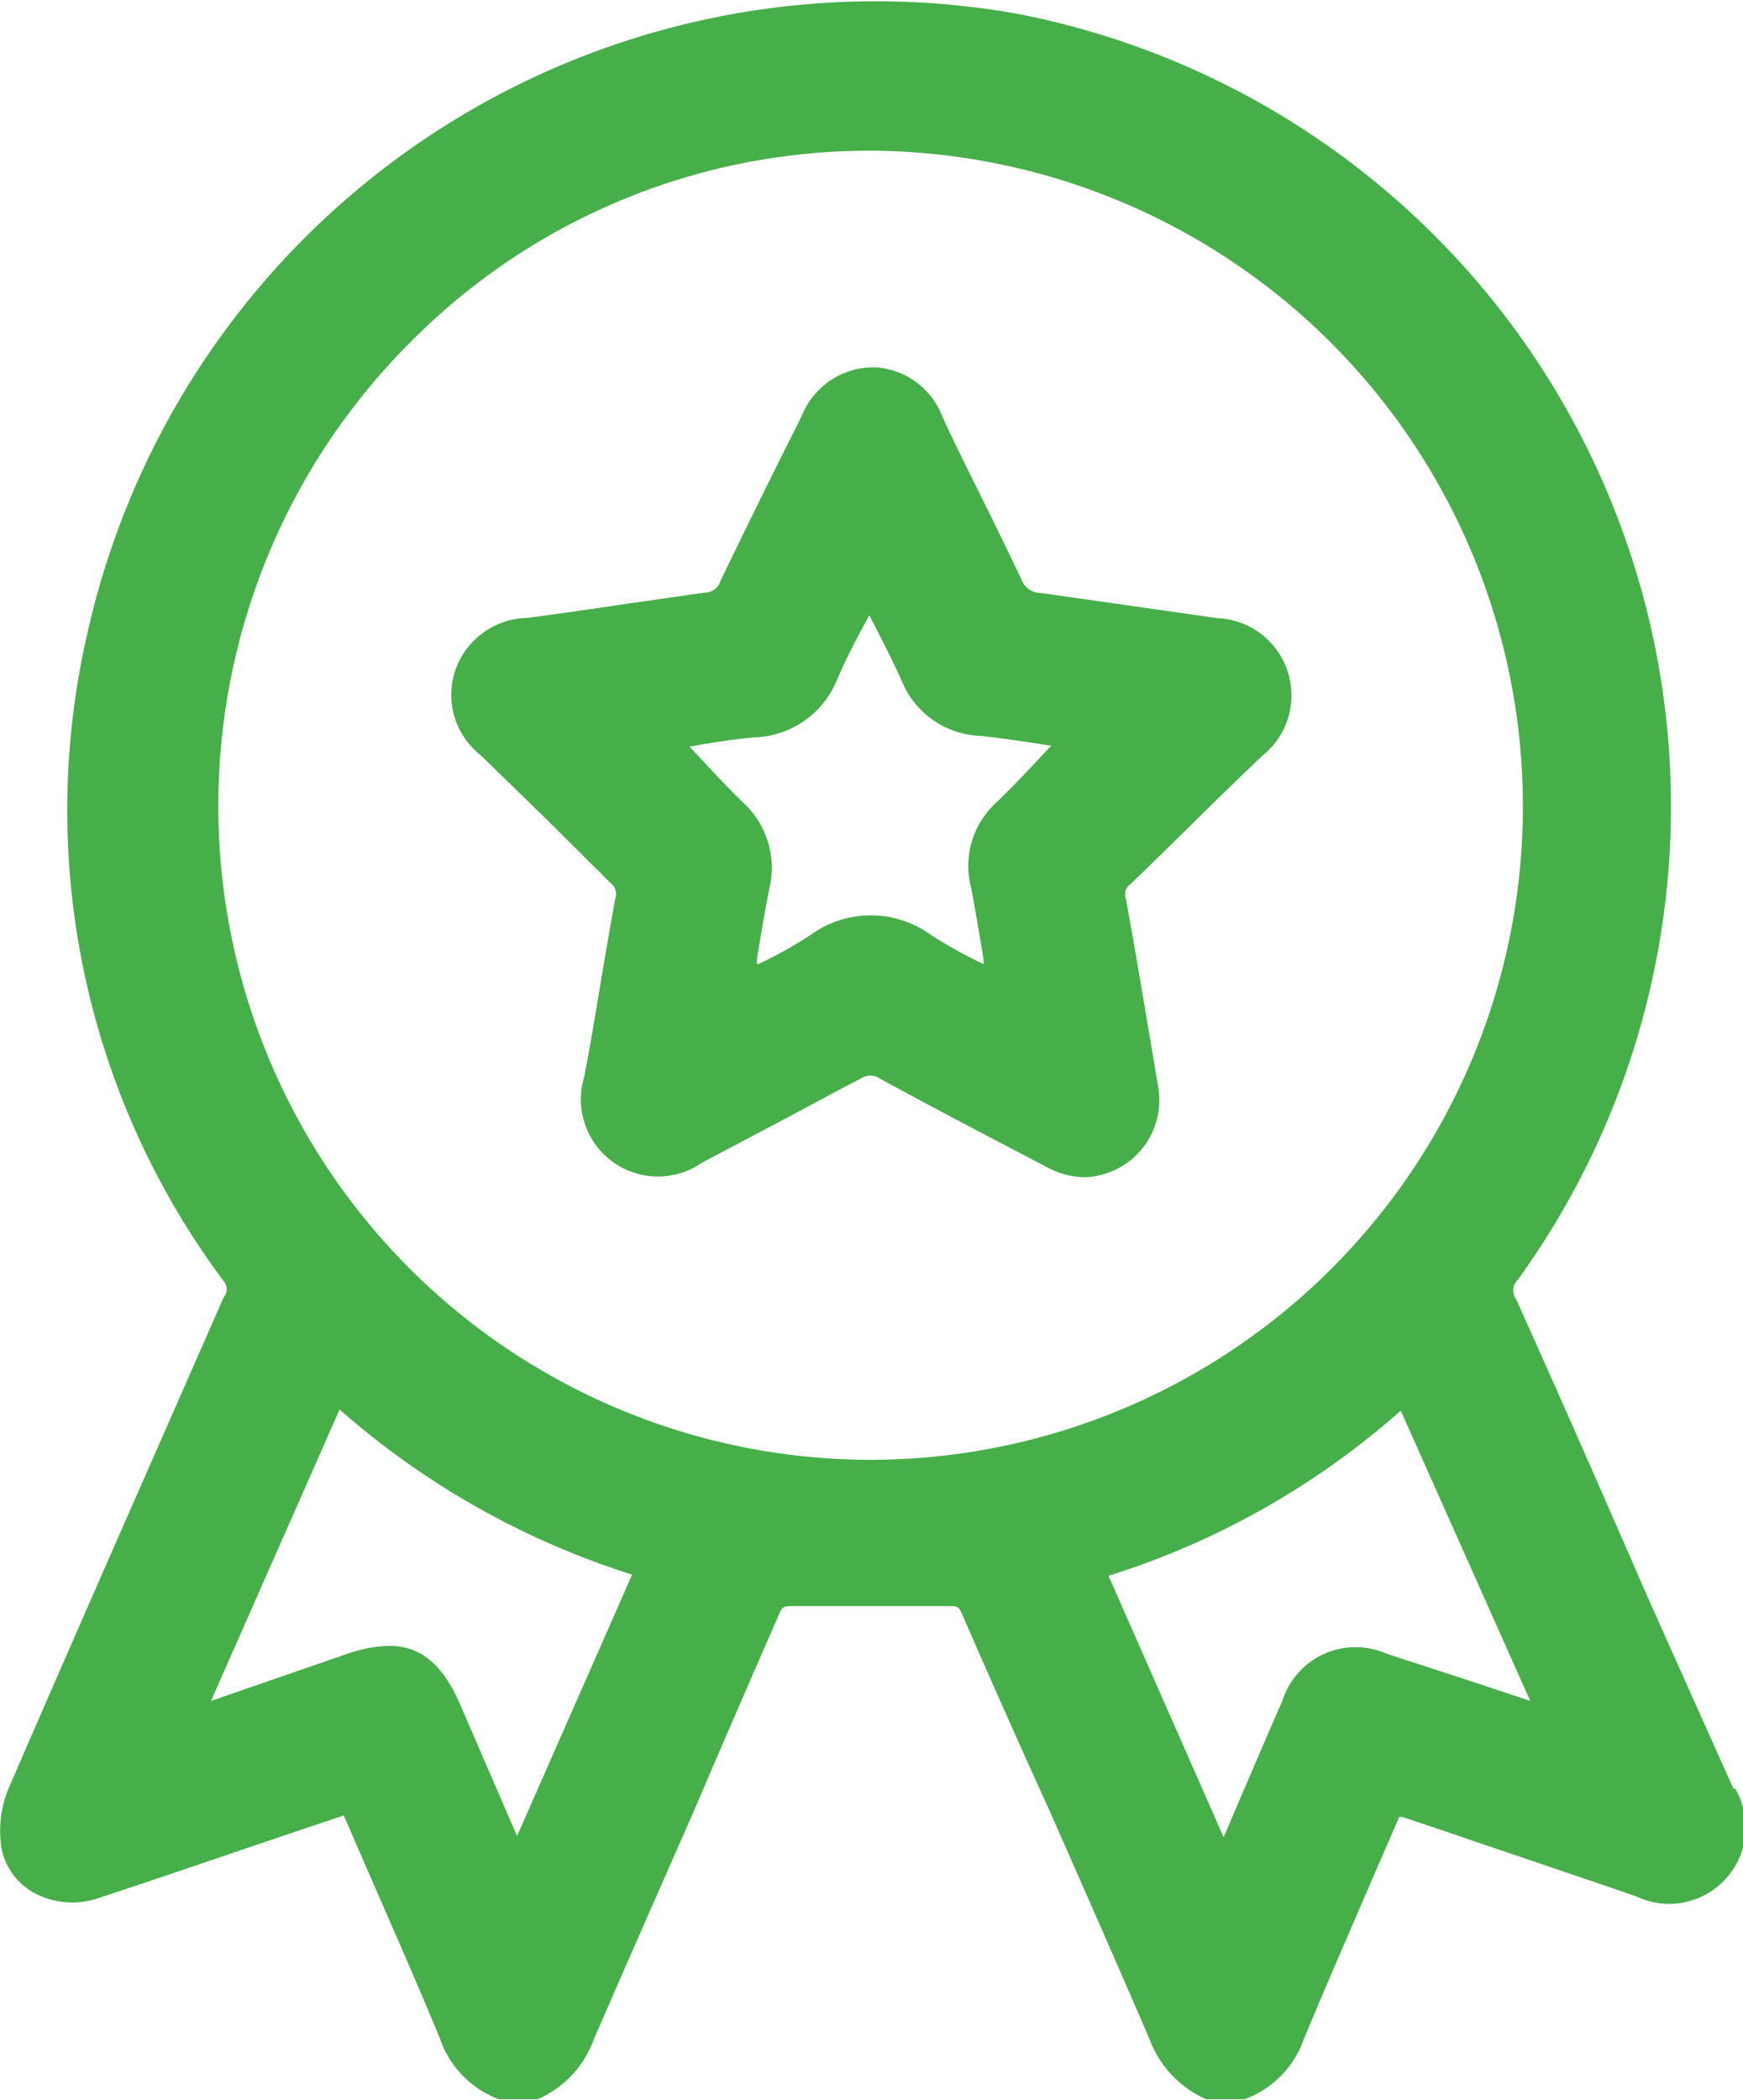
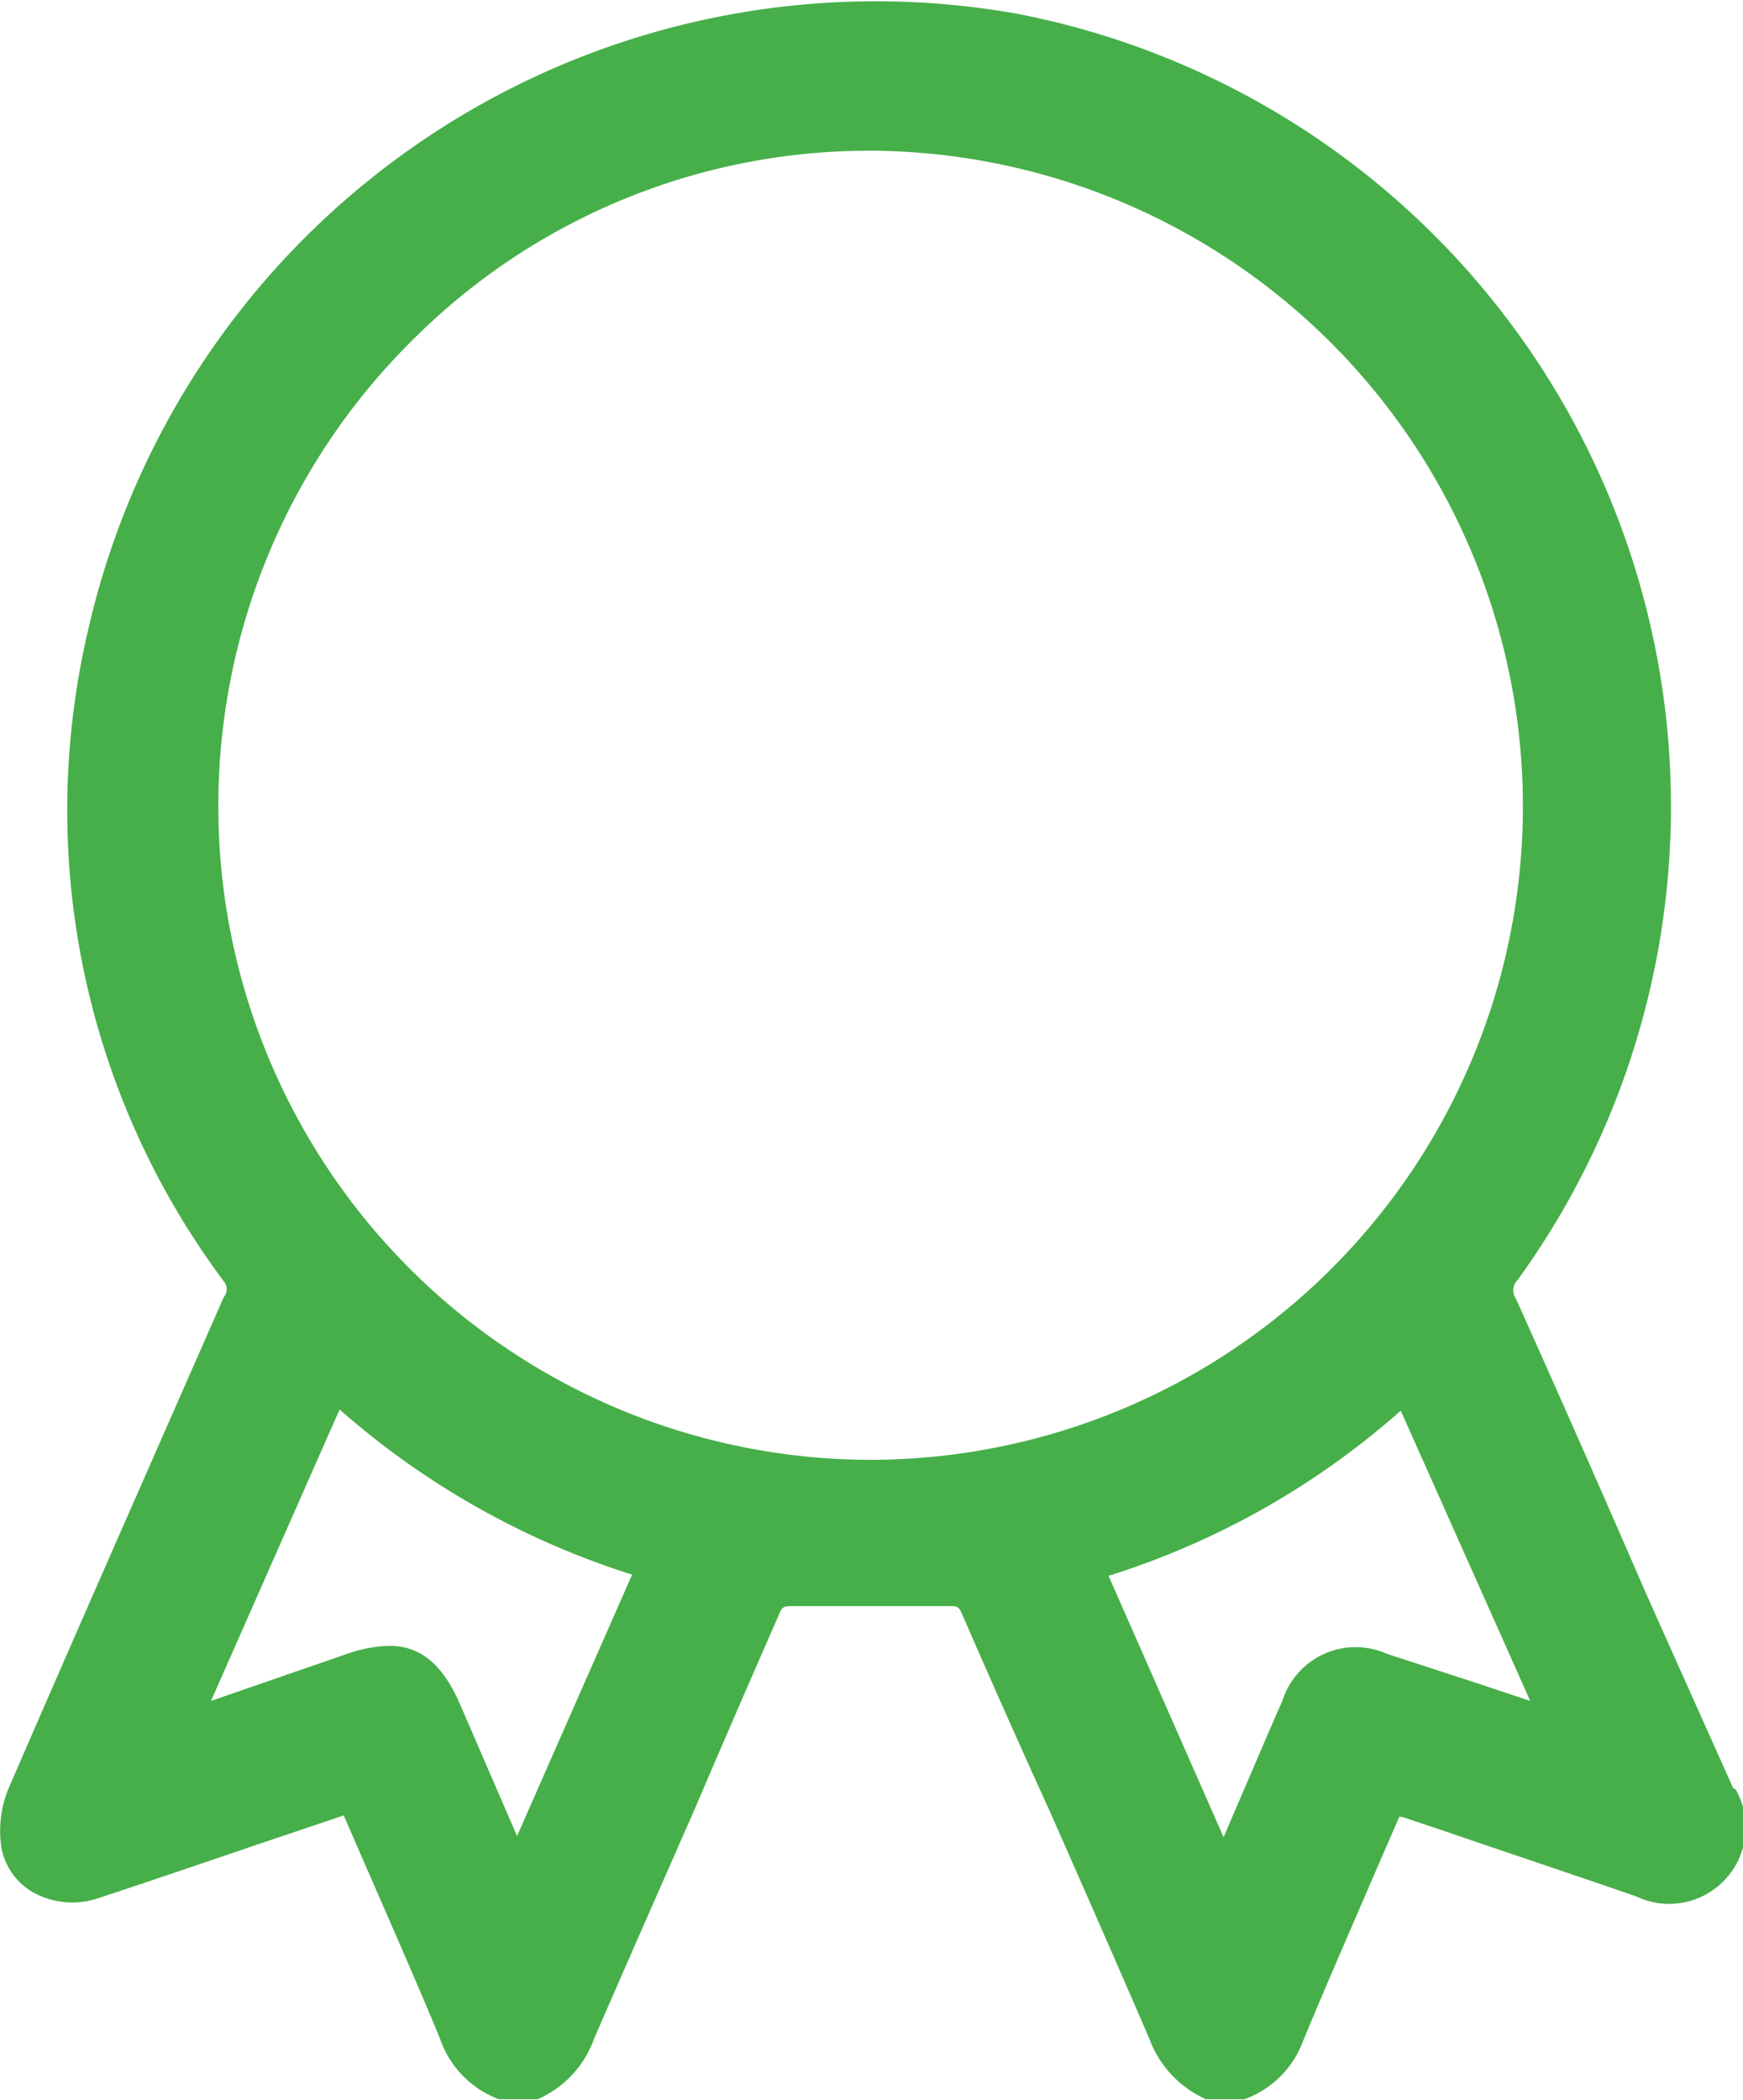
<svg xmlns="http://www.w3.org/2000/svg" viewBox="0 0 59.23 71.34">
  <defs>
    <style>.cls-1{fill:#46af49;}</style>
  </defs>
  <g id="Layer_2" data-name="Layer 2">
    <g id="Layer_1-2" data-name="Layer 1">
      <g id="_2KZGQH.tif" data-name="2KZGQH.tif">
        <path class="cls-1" d="M58.9,60.75c-1-2.23-2-4.46-3-6.7q-2.17-5-4.38-9.92a.5.5,0,0,1,.06-.66,27.43,27.43,0,0,0-17-43A27.45,27.45,0,0,0,3,21.38a26.74,26.74,0,0,0,4.6,22.14.42.42,0,0,1,0,.55C4.9,50.22,2.61,55.4.34,60.64a3.78,3.78,0,0,0-.29,2.14,2.22,2.22,0,0,0,1.07,1.5,2.74,2.74,0,0,0,2.25.19c1.86-.61,3.72-1.25,5.58-1.88l2.73-.92,1.56,3.58c.58,1.33,1.16,2.66,1.71,4a3.36,3.36,0,0,0,2,2.06l1.13,0,.19,0a3.53,3.53,0,0,0,1.92-2.06c1.12-2.58,2.25-5.14,3.38-7.71Q25,58.2,26.46,54.87c.12-.29.16-.31.47-.31,1.76,0,3.54,0,5.3,0,.31,0,.35,0,.48.31q1.47,3.38,3,6.74c1.12,2.54,2.24,5.08,3.34,7.63a3.63,3.63,0,0,0,1.93,2.07l1.23,0,.08,0a3.34,3.34,0,0,0,2-2c.79-1.91,1.62-3.8,2.45-5.73l.81-1.86.1,0,1.46.49.85.29c1.88.64,3.76,1.27,5.64,1.92a2.6,2.6,0,0,0,3.37-3.65ZM17.57,62.37l-1.93-4.46c-.58-1.34-1.32-2-2.41-2a4.57,4.57,0,0,0-1.43.27L7.17,57.78l4.37-9.9a27.63,27.63,0,0,0,9.94,5.61Zm12-12.78h0A22.19,22.19,0,0,1,7.42,27.43v0A22.24,22.24,0,0,1,14,11.57,21.92,21.92,0,0,1,29.57,5.12h.08a22.27,22.27,0,0,1,22.1,22.34A22.19,22.19,0,0,1,29.59,49.59Zm20.63,7.59-3.07-1a2.61,2.61,0,0,0-3.55,1.59c-.47,1.06-.92,2.13-1.38,3.19l-.62,1.45-3.91-8.88a27.26,27.26,0,0,0,9.93-5.61L52,57.78Z" />
-         <path class="cls-1" d="M43.76,22.82A2.62,2.62,0,0,0,41.38,21l-2.87-.41-3.17-.45a.68.68,0,0,1-.63-.46c-.56-1.18-1.14-2.35-1.72-3.52-.34-.69-.69-1.39-1-2.09a2.61,2.61,0,0,0-2.2-1.59h0a2.62,2.62,0,0,0-2.52,1.59l-.16.33q-1.34,2.66-2.63,5.34a.55.55,0,0,1-.53.39l-2.58.37c-1.15.17-2.3.34-3.46.49a2.64,2.64,0,0,0-2.42,1.73,2.6,2.6,0,0,0,.84,2.93l2.3,2.24L20.75,30a.45.45,0,0,1,.16.51c-.18,1-.34,1.92-.5,2.88s-.35,2.13-.56,3.2a2.62,2.62,0,0,0,4,2.91l2.63-1.39c.93-.49,1.85-1,2.77-1.47a.57.57,0,0,1,.65,0c1.67.91,3.36,1.8,5.05,2.68l.65.34a2.72,2.72,0,0,0,1.26.33,2.62,2.62,0,0,0,2.49-3.11L39,34.8c-.24-1.42-.48-2.85-.74-4.27a.42.42,0,0,1,.16-.5c.74-.71,1.47-1.43,2.2-2.15s1.51-1.48,2.28-2.21A2.62,2.62,0,0,0,43.76,22.82ZM33,30.16c.15.78.28,1.57.42,2.41l0,.18,0,0a16.08,16.08,0,0,1-1.8-1,3.47,3.47,0,0,0-4.06,0,15.09,15.09,0,0,1-1.79,1l-.05,0,0-.17c.14-.84.27-1.63.43-2.43a3,3,0,0,0-.89-2.88c-.58-.56-1.12-1.15-1.7-1.77l-.13-.14h0c.72-.12,1.47-.25,2.2-.31a3.14,3.14,0,0,0,2.83-2c.29-.67.63-1.33,1-2l.08-.15.29.56c.29.58.6,1.18.86,1.78A3,3,0,0,0,33.36,25c.76.09,1.52.2,2.28.32h.09l-.13.14c-.58.62-1.13,1.21-1.71,1.77A2.92,2.92,0,0,0,33,30.16Z" />
      </g>
    </g>
  </g>
</svg>